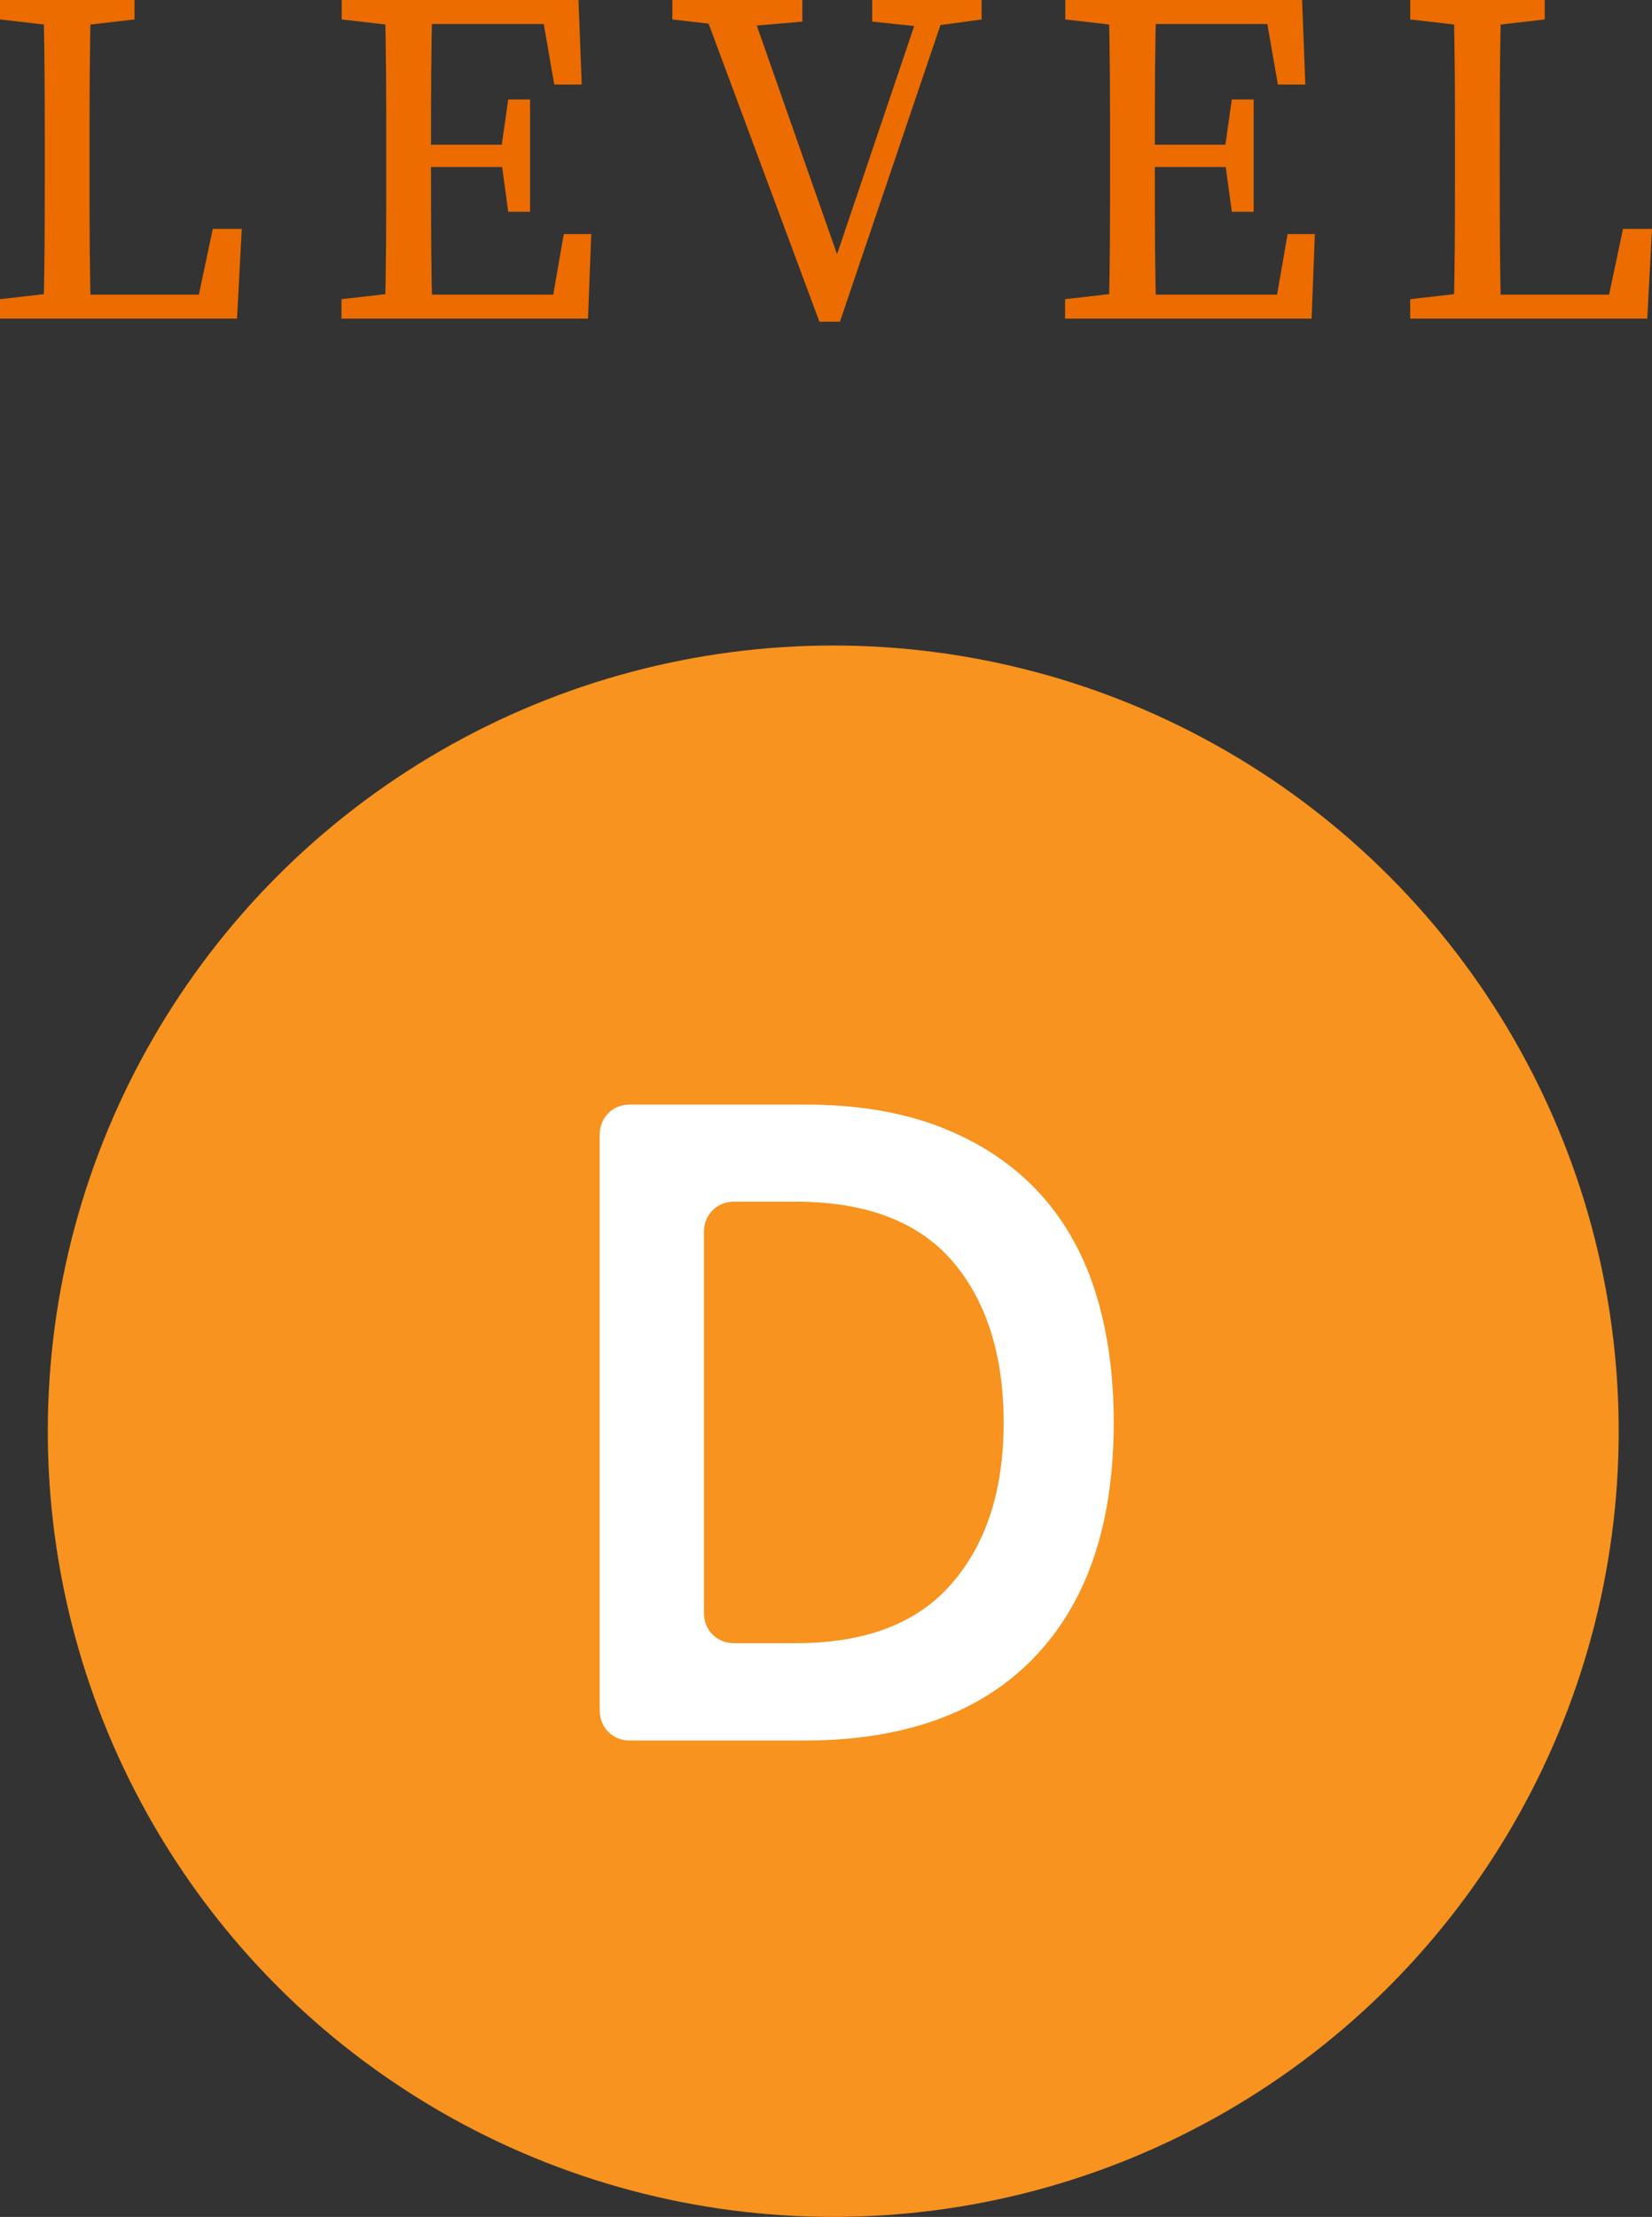
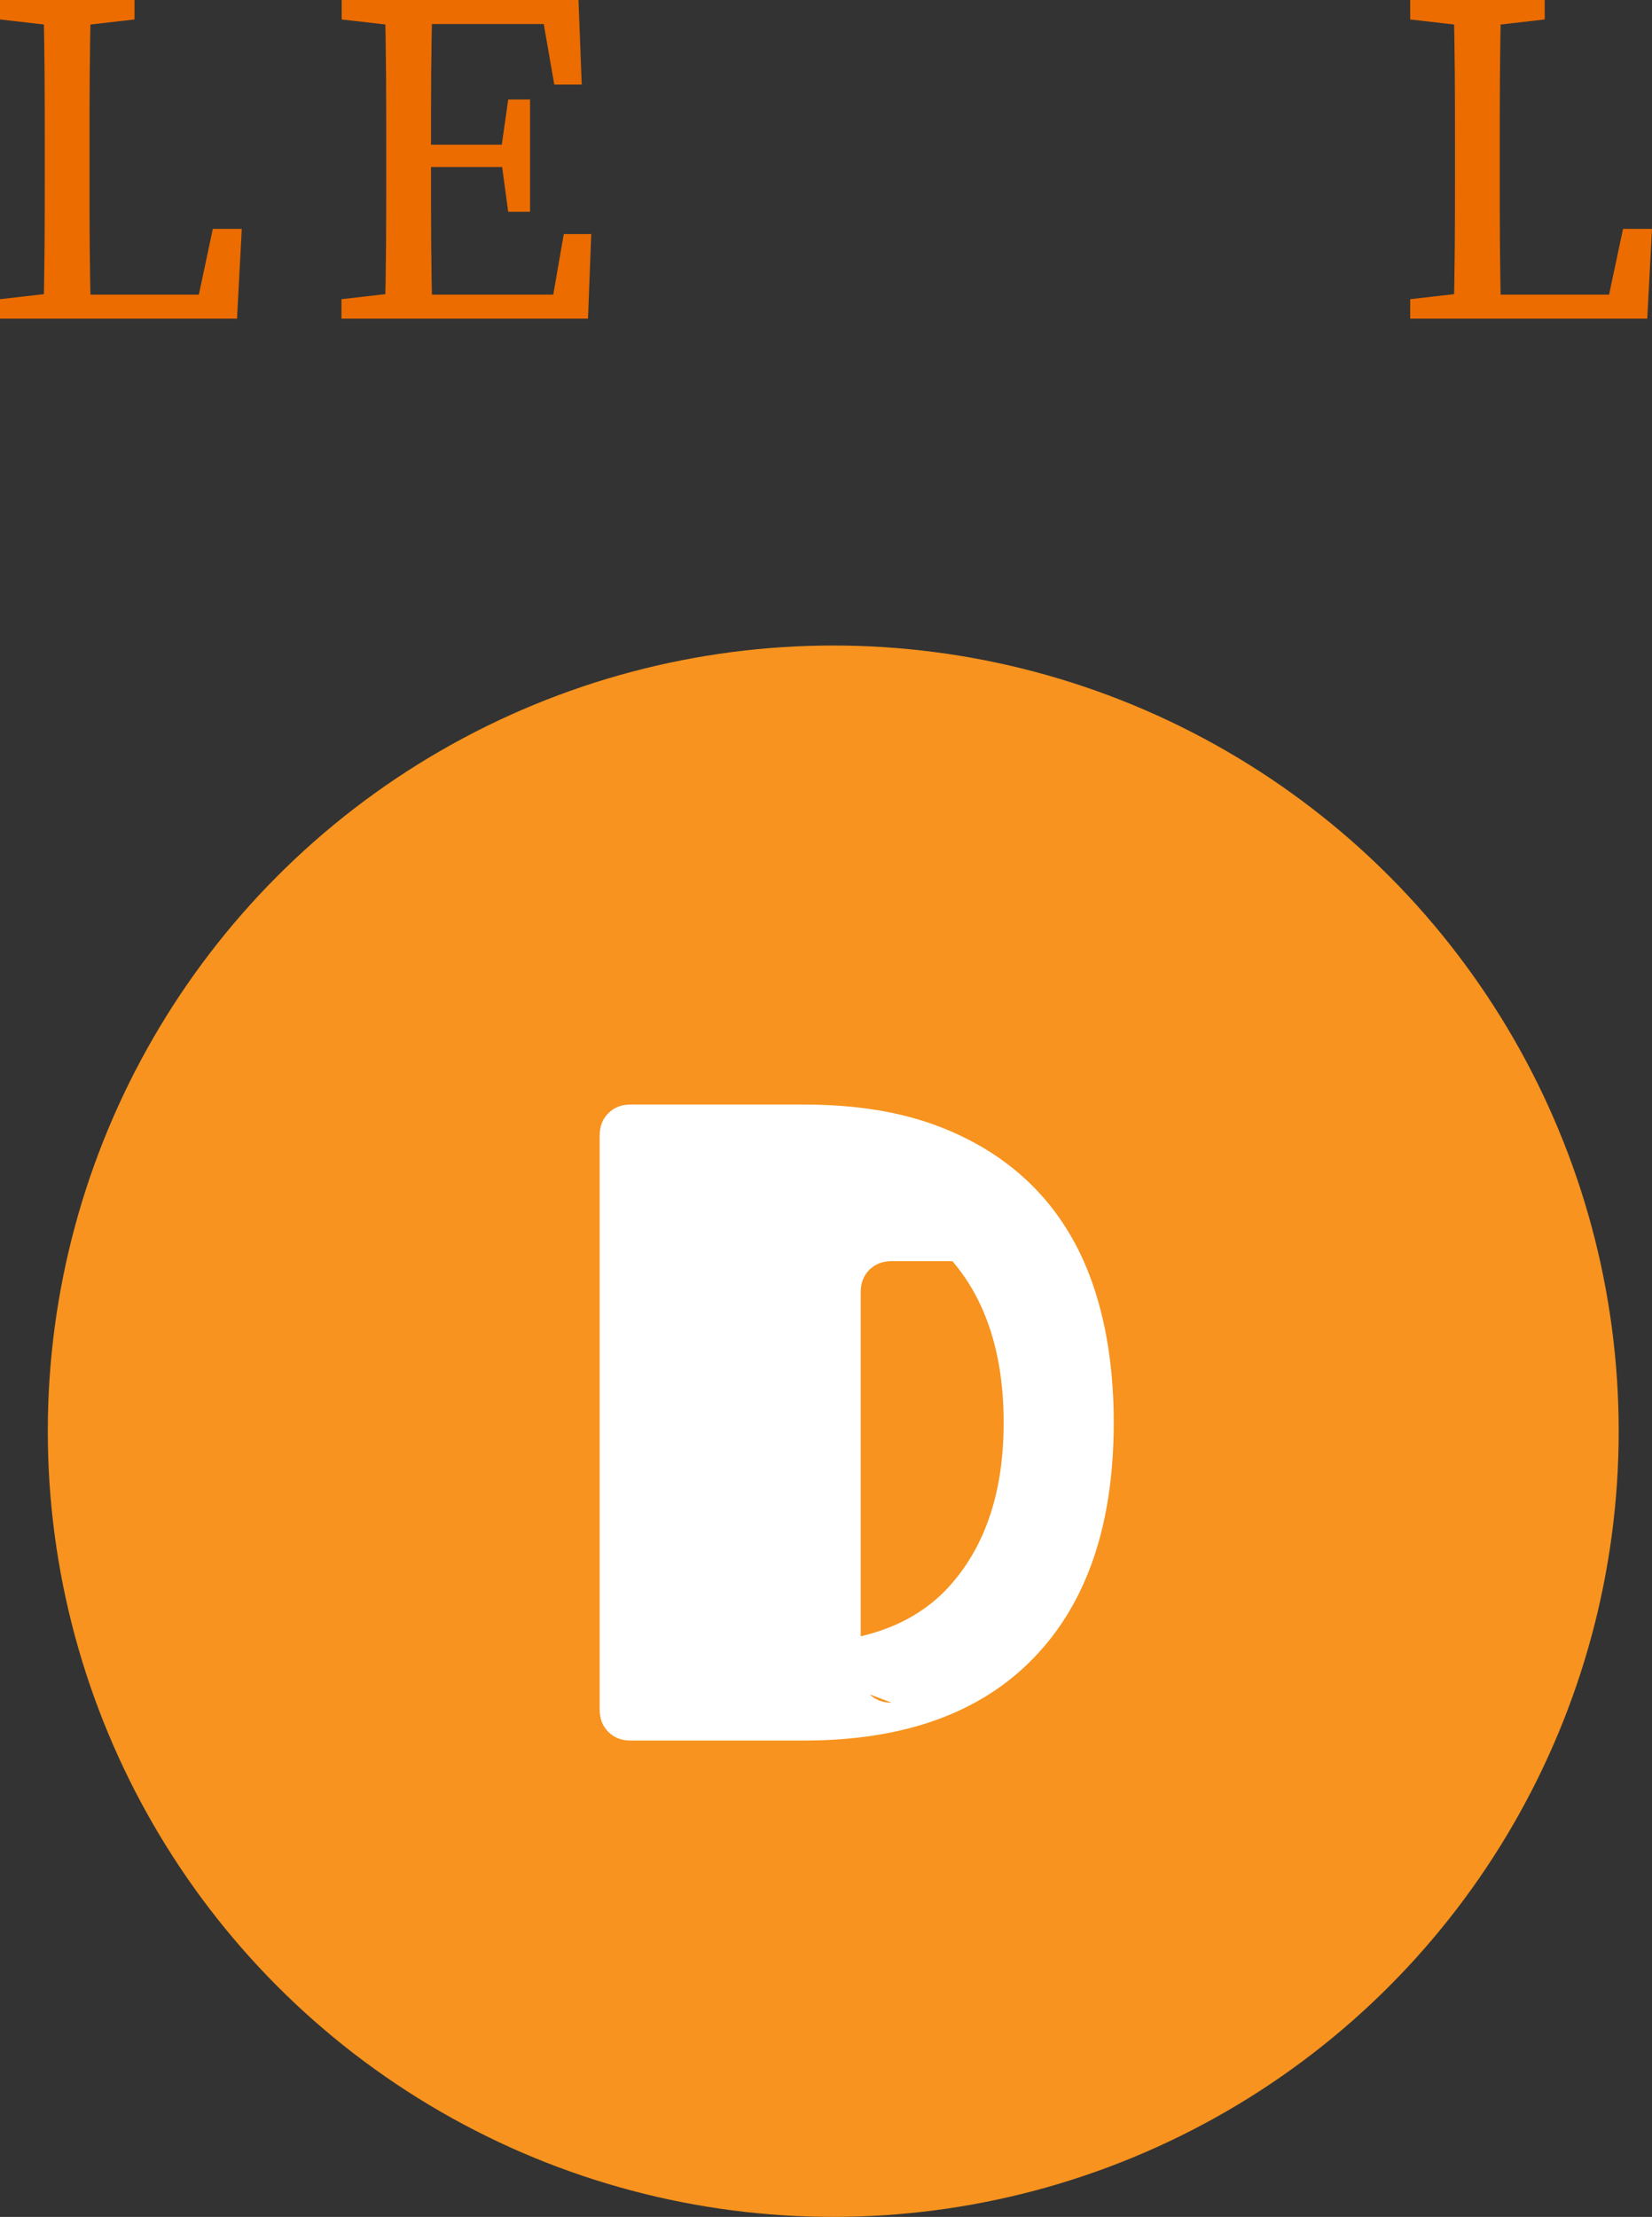
<svg xmlns="http://www.w3.org/2000/svg" id="_レイヤー_2" data-name="レイヤー 2" viewBox="0 0 76.39 102.48">
  <rect x="0" y="0" width="76.39" height="102.48" fill="#333333" stroke="none" />
  <defs>
    <style>
      .cls-1 {
        fill: #ec6c00;
      }

      .cls-2 {
        fill: #fff;
      }

      .cls-3 {
        fill: #f7931e;
      }
    </style>
  </defs>
  <g id="_レイヤー_1-2" data-name="レイヤー 1">
    <g>
      <path class="cls-1" d="M0,.9v-.9h6.22v.9l-2.88.33h-.46L0,.9ZM3.11,13.5v1.23H0v-.9l2.88-.33h.23ZM2,0h2.21c-.07,2.26-.07,4.55-.07,6.82v1.52c0,1.88,0,4.16.07,6.39h-2.21c.07-2.26.07-4.55.07-6.79v-1.11c0-2.31,0-4.6-.07-6.82ZM11.18,10.58l-.22,4.15H3.11v-1.11h7.09l-1.24,1.11.88-4.15h1.35Z" />
      <path class="cls-1" d="M15.8.9v-.9h3.11v1.23h-.23l-2.88-.33ZM18.9,13.5v1.23h-3.11v-.9l2.88-.33h.23ZM17.86,6.82c0-2.27,0-4.55-.07-6.82h2.21c-.07,2.22-.07,4.51-.07,6.82v.83c0,2.52,0,4.81.07,7.07h-2.21c.07-2.22.07-4.51.07-6.82v-1.08ZM24.96,0l1.02,1.11h-7.08V0h7.85l.15,3.91h-1.27l-.68-3.91ZM23.87,7.72h-4.96v-1.03h4.96v1.03ZM27.34,10.82l-.15,3.91h-8.29v-1.11h7.52l-1.03,1.11.68-3.91h1.27ZM23.17,6.92l.33-2.32h1.01v5.19h-1.01l-.33-2.43v-.44Z" />
-       <path class="cls-1" d="M33.97,1.23l-2.88-.33v-.9h6.01v1l-2.67.23h-.46ZM32.36,0h2.22l4.36,12.42-.47.03L42.68,0h1.2l-5.04,14.87h-.95L32.36,0ZM42.54,1.23l-2.21-.23v-1h5.06v.9l-2.42.33h-.43Z" />
-       <path class="cls-1" d="M49.26.9v-.9h3.11v1.23h-.23l-2.88-.33ZM52.36,13.5v1.23h-3.11v-.9l2.88-.33h.23ZM51.33,6.82c0-2.27,0-4.55-.07-6.82h2.21c-.07,2.22-.07,4.51-.07,6.82v.83c0,2.52,0,4.81.07,7.07h-2.21c.07-2.22.07-4.51.07-6.82v-1.08ZM58.42,0l1.02,1.11h-7.08V0h7.85l.15,3.91h-1.27l-.68-3.91ZM57.33,7.72h-4.97v-1.03h4.97v1.03ZM60.8,10.82l-.15,3.91h-8.29v-1.11h7.52l-1.02,1.11.68-3.91h1.27ZM56.63,6.92l.33-2.32h1.01v5.19h-1.01l-.33-2.43v-.44Z" />
      <path class="cls-1" d="M65.21.9v-.9h6.22v.9l-2.88.33h-.46l-2.88-.33ZM68.32,13.5v1.23h-3.11v-.9l2.88-.33h.23ZM67.21,0h2.21c-.07,2.26-.07,4.55-.07,6.82v1.52c0,1.88,0,4.16.07,6.39h-2.21c.07-2.26.07-4.55.07-6.79v-1.11c0-2.31,0-4.6-.07-6.82ZM76.39,10.58l-.22,4.15h-7.85v-1.11h7.09l-1.24,1.11.88-4.15h1.35Z" />
    </g>
    <circle class="cls-3" cx="38.53" cy="66.16" r="36.32" />
-     <path class="cls-2" d="M27.73,79.03v-26.54c0-.42.13-.76.4-1.03.27-.27.61-.4,1.03-.4h8.02c2.41,0,4.5.34,6.28,1.03,1.78.69,3.27,1.66,4.47,2.92,1.2,1.26,2.1,2.8,2.69,4.62.59,1.82.88,3.87.88,6.13,0,4.7-1.23,8.33-3.7,10.88-2.46,2.55-6.01,3.82-10.62,3.82h-8.02c-.42,0-.76-.13-1.03-.4-.27-.27-.4-.61-.4-1.03ZM33.99,75.96h2.81c3.22,0,5.63-.92,7.22-2.77,1.6-1.85,2.39-4.33,2.39-7.43s-.79-5.62-2.37-7.46c-1.58-1.83-4-2.75-7.25-2.75h-2.81c-.42,0-.76.13-1.03.4-.27.27-.4.61-.4,1.03v17.55c0,.42.13.76.4,1.03.27.27.61.4,1.03.4Z" />
+     <path class="cls-2" d="M27.73,79.03v-26.54c0-.42.13-.76.4-1.03.27-.27.61-.4,1.03-.4h8.02c2.41,0,4.5.34,6.28,1.03,1.78.69,3.27,1.66,4.47,2.92,1.2,1.26,2.1,2.8,2.69,4.62.59,1.82.88,3.87.88,6.13,0,4.7-1.23,8.33-3.7,10.88-2.46,2.55-6.01,3.82-10.62,3.82h-8.02c-.42,0-.76-.13-1.03-.4-.27-.27-.4-.61-.4-1.03ZM33.99,75.96h2.81c3.22,0,5.63-.92,7.22-2.77,1.6-1.85,2.39-4.33,2.39-7.43s-.79-5.62-2.37-7.46h-2.81c-.42,0-.76.13-1.03.4-.27.27-.4.61-.4,1.03v17.55c0,.42.13.76.4,1.03.27.27.61.4,1.03.4Z" />
  </g>
</svg>